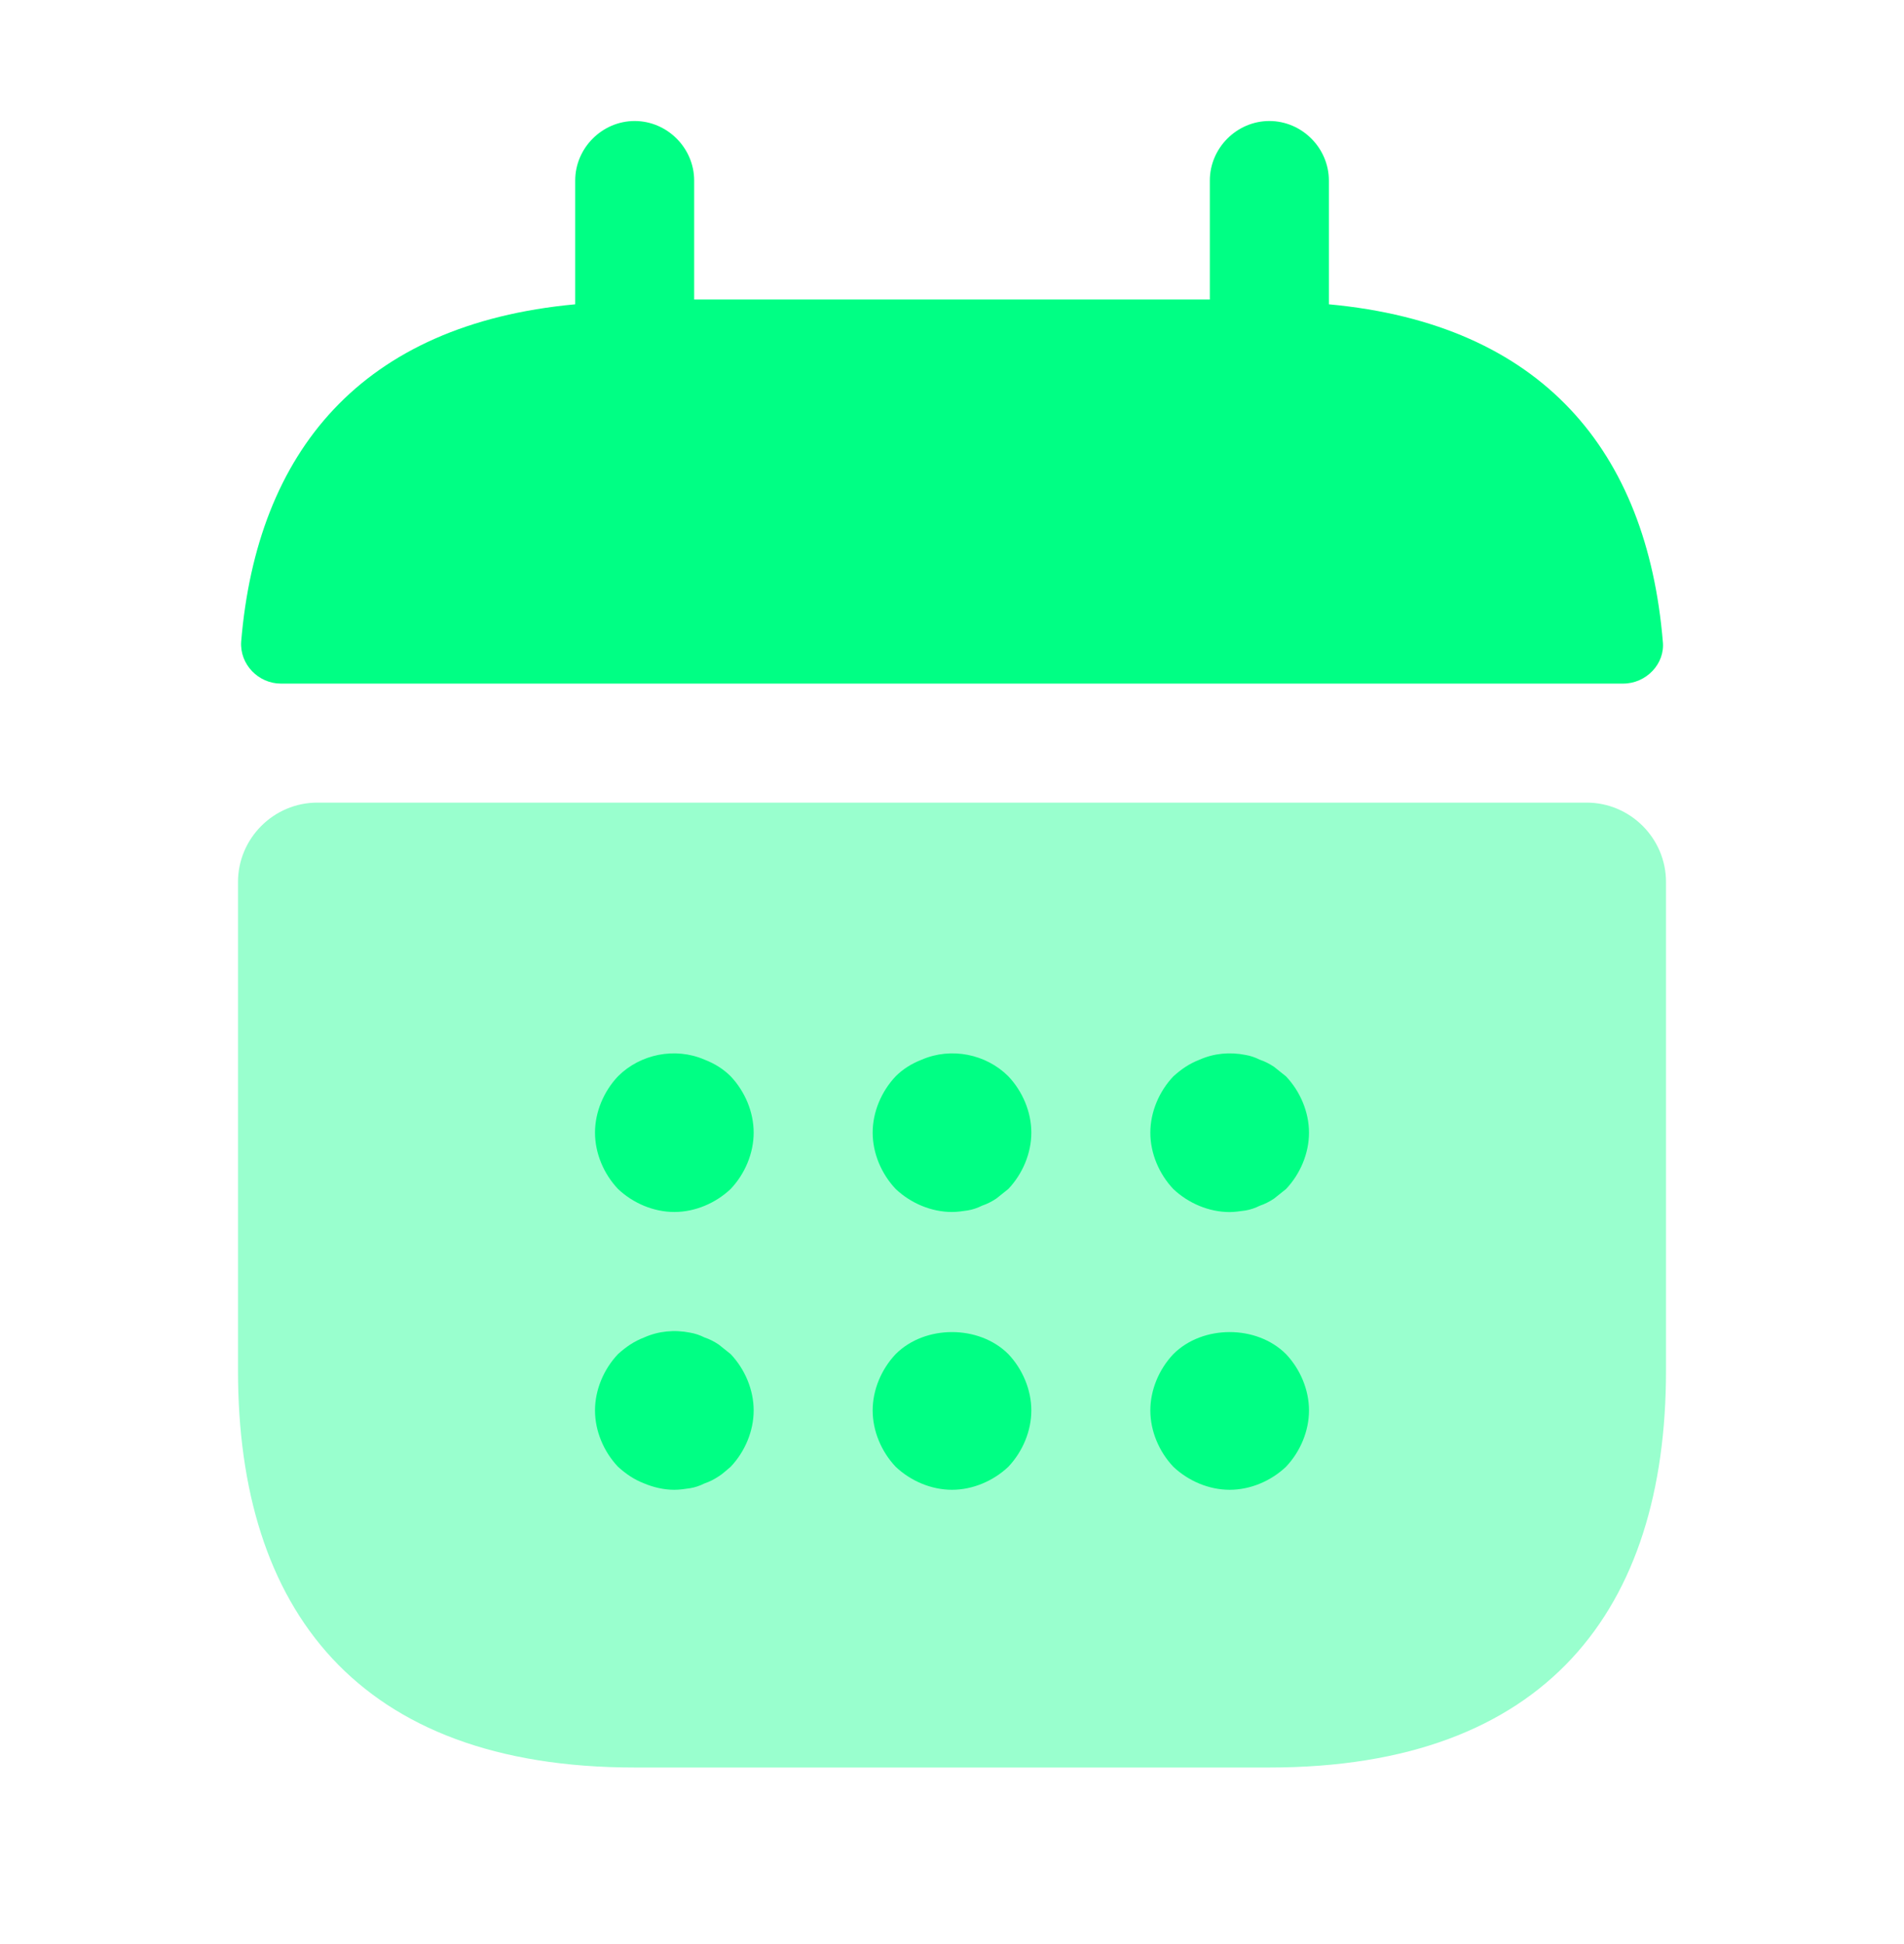
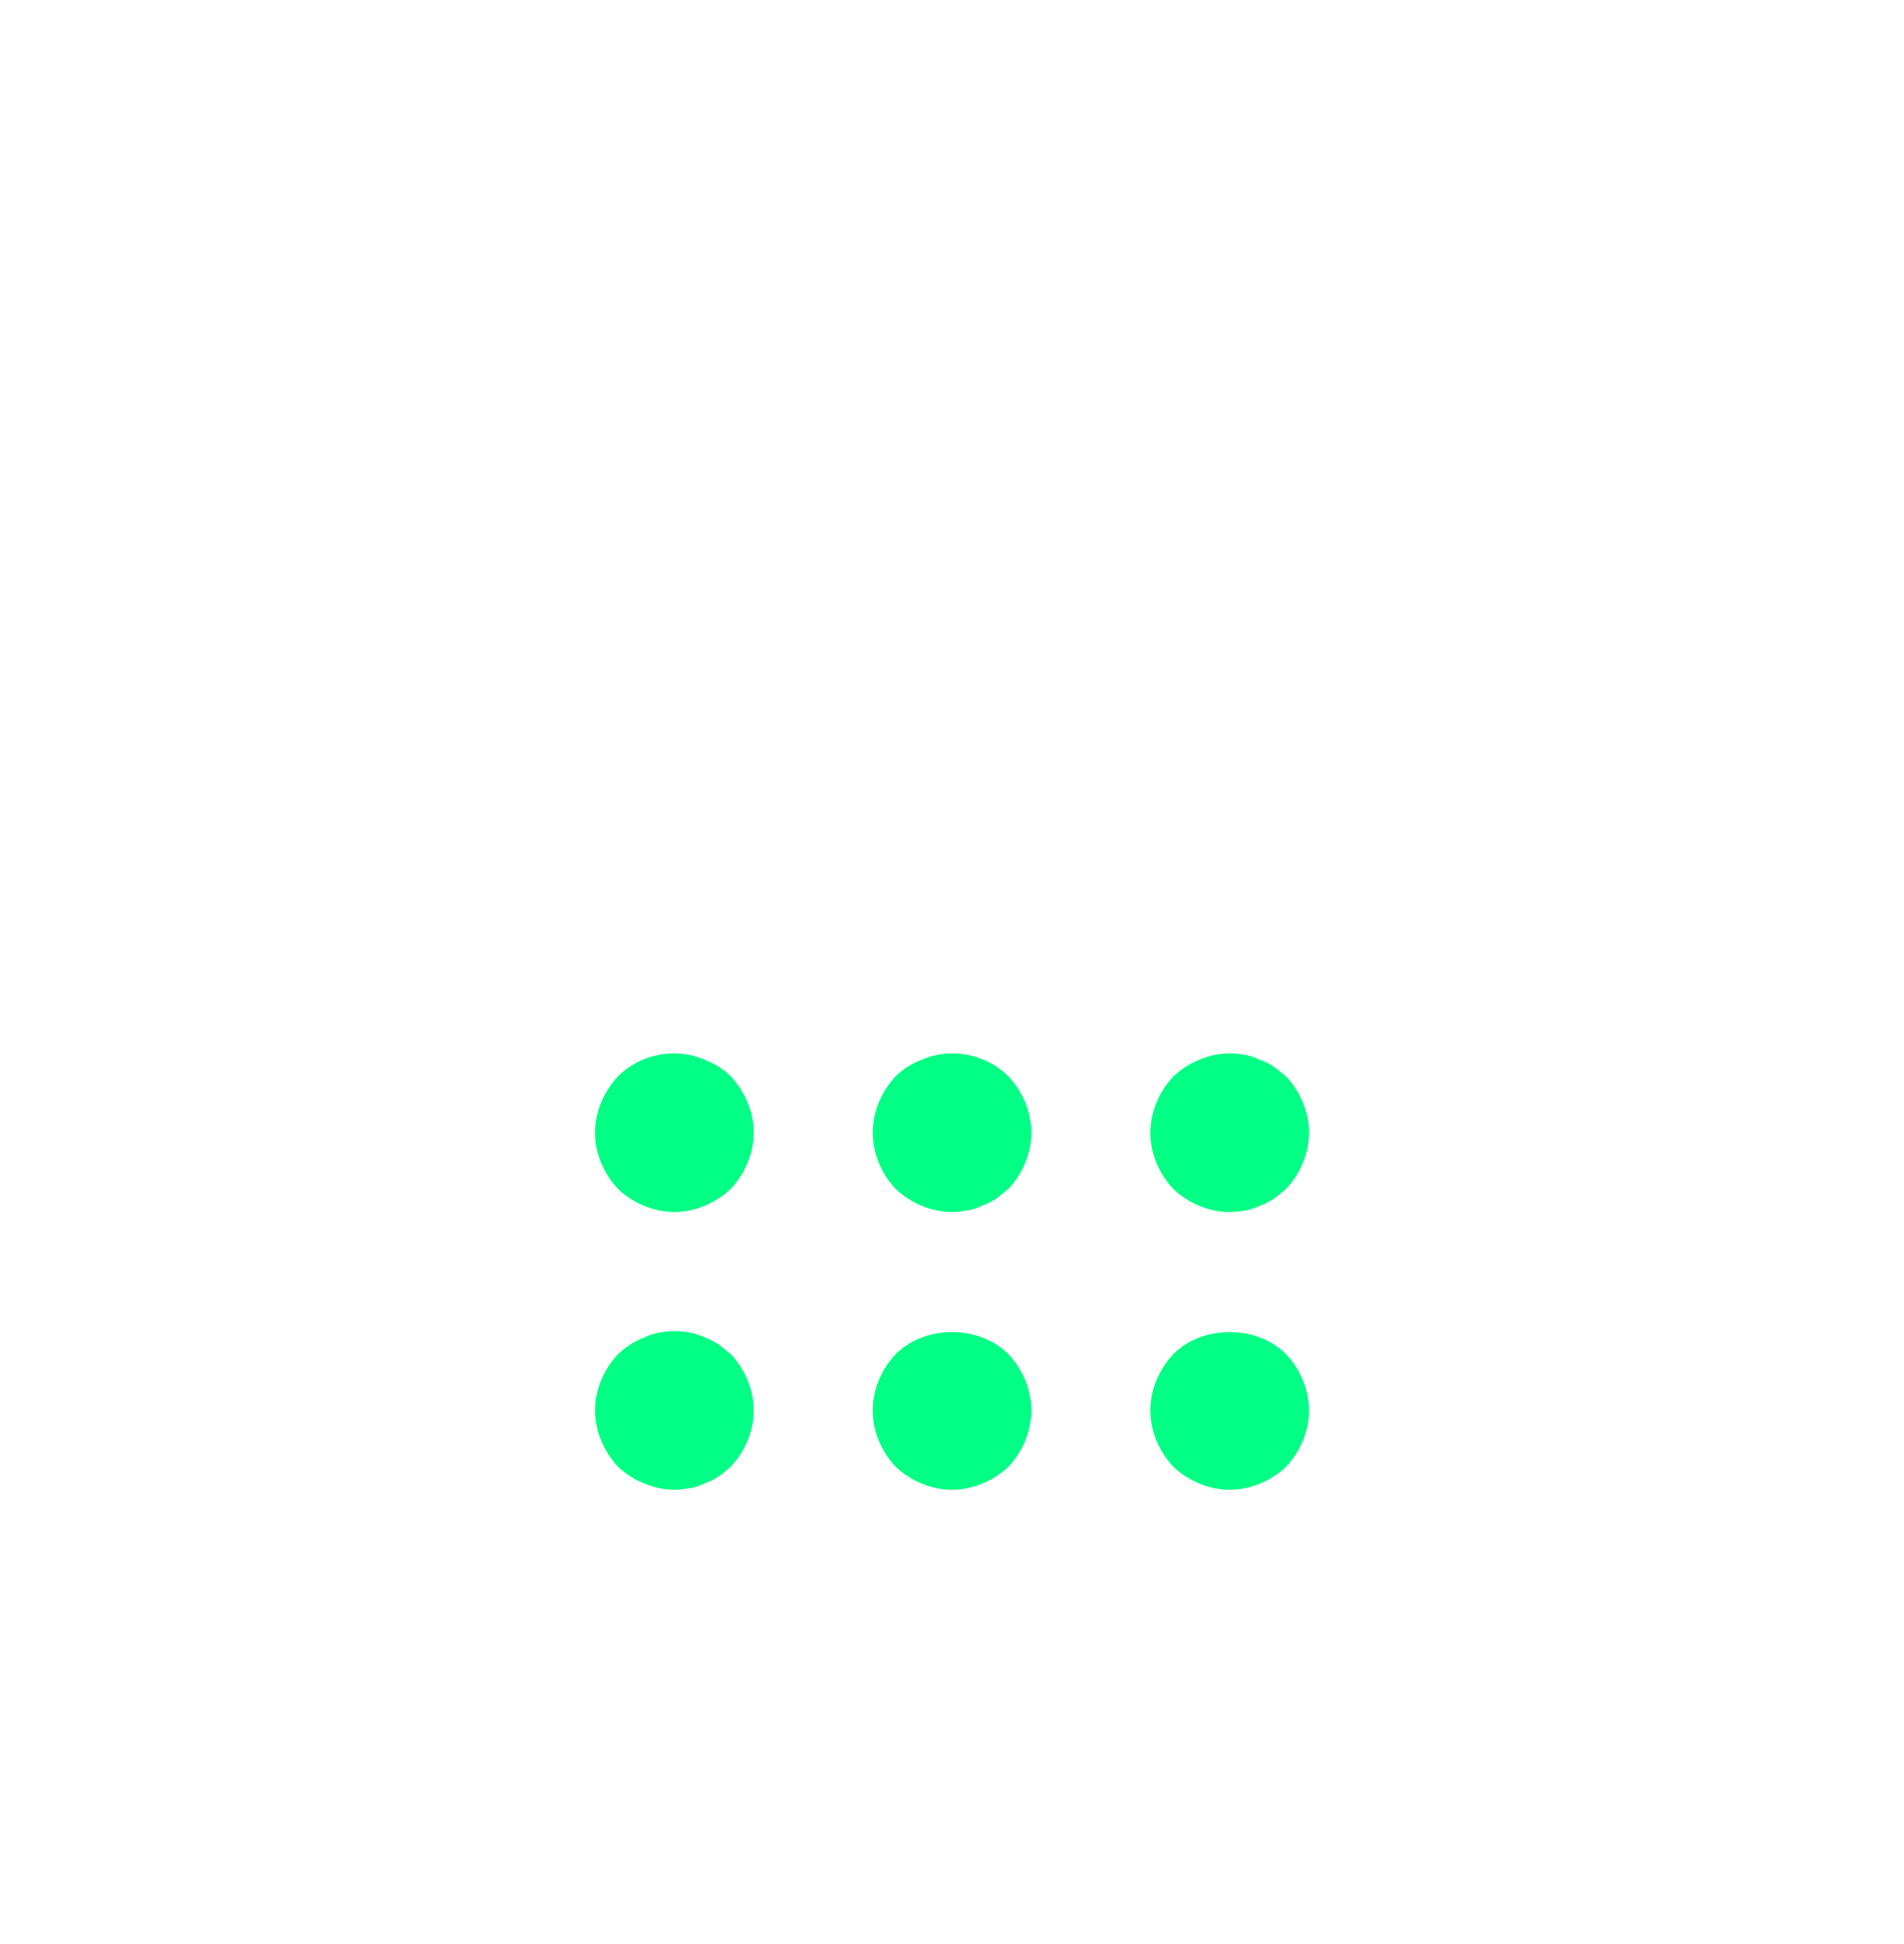
<svg xmlns="http://www.w3.org/2000/svg" width="48" height="49" viewBox="0 0 48 49" fill="none">
  <g clip-path="url(#clip0_6_3)">
-     <path d="M33.501 7.67V4.55C33.501 3.73 32.821 3.05 32.001 3.05C31.18 3.05 30.5 3.73 30.5 4.55V7.55H17.5V4.55C17.5 3.73 16.82 3.05 16 3.05C15.181 3.05 14.501 3.73 14.501 4.55V7.67C9.1 8.17 6.48 11.39 6.08 16.17C6.04 16.75 6.52 17.23 7.08 17.23H40.92C41.501 17.23 41.98 16.73 41.92 16.17C41.52 11.39 38.901 8.17 33.501 7.67Z" fill="#00FF84" />
-     <path opacity="0.4" d="M40 20.23C41.1 20.23 42 21.13 42 22.23V34.55C42 40.55 39 44.55 32 44.55H16C9 44.55 6 40.55 6 34.55V22.23C6 21.13 6.9 20.23 8 20.23H40Z" fill="#00FF84" />
    <path d="M17 30.548C16.48 30.548 15.96 30.328 15.58 29.968C15.22 29.588 15 29.068 15 28.548C15 28.028 15.22 27.508 15.58 27.128C16.14 26.568 17.02 26.388 17.76 26.708C18.02 26.808 18.24 26.948 18.42 27.128C18.78 27.508 19 28.028 19 28.548C19 29.068 18.78 29.588 18.42 29.968C18.04 30.328 17.52 30.548 17 30.548ZM24 30.548C23.48 30.548 22.96 30.328 22.58 29.968C22.22 29.588 22 29.068 22 28.548C22 28.028 22.22 27.508 22.58 27.128C22.76 26.948 22.98 26.808 23.24 26.708C23.98 26.388 24.86 26.568 25.42 27.128C25.78 27.508 26 28.028 26 28.548C26 29.068 25.78 29.588 25.42 29.968L25.12 30.208C25 30.288 24.88 30.348 24.76 30.388C24.64 30.448 24.52 30.488 24.4 30.508C24.26 30.528 24.14 30.548 24 30.548ZM31 30.55C30.48 30.55 29.96 30.33 29.58 29.97C29.22 29.59 29 29.07 29 28.55C29 28.03 29.22 27.51 29.58 27.13C29.78 26.95 29.98 26.81 30.24 26.71C30.6 26.55 31 26.51 31.4 26.59C31.52 26.61 31.64 26.65 31.76 26.71C31.88 26.75 32 26.81 32.12 26.89L32.42 27.13C32.78 27.51 33 28.03 33 28.55C33 29.07 32.78 29.59 32.42 29.97L32.12 30.21C32 30.29 31.88 30.35 31.76 30.39C31.64 30.45 31.52 30.49 31.4 30.51C31.26 30.53 31.12 30.55 31 30.55ZM17 37.55C16.74 37.55 16.48 37.49 16.24 37.39C15.98 37.29 15.78 37.15 15.58 36.97C15.22 36.59 15 36.07 15 35.55C15 35.03 15.22 34.51 15.58 34.13C15.78 33.95 15.98 33.81 16.24 33.71C16.6 33.55 17 33.51 17.4 33.59C17.52 33.61 17.64 33.65 17.76 33.71C17.88 33.75 18 33.81 18.12 33.89L18.42 34.13C18.78 34.51 19 35.03 19 35.55C19 36.07 18.78 36.59 18.42 36.97C18.32 37.05 18.22 37.15 18.12 37.21C18 37.29 17.88 37.35 17.76 37.39C17.64 37.45 17.52 37.49 17.4 37.51C17.26 37.53 17.14 37.55 17 37.55ZM24 37.55C23.48 37.55 22.96 37.33 22.58 36.97C22.22 36.59 22 36.07 22 35.55C22 35.03 22.22 34.51 22.58 34.13C23.32 33.39 24.68 33.39 25.42 34.13C25.78 34.51 26 35.03 26 35.55C26 36.07 25.78 36.59 25.42 36.97C25.04 37.33 24.52 37.55 24 37.55ZM31 37.55C30.48 37.55 29.96 37.33 29.58 36.97C29.22 36.59 29 36.07 29 35.55C29 35.03 29.22 34.51 29.58 34.13C30.32 33.39 31.68 33.39 32.42 34.13C32.78 34.51 33 35.03 33 35.55C33 36.07 32.78 36.59 32.42 36.97C32.04 37.33 31.52 37.55 31 37.55Z" fill="#00FF84" />
  </g>
  <defs>
    <clipPath id="clip0_6_3">
      <rect width="48" height="48" fill="white" transform="translate(0 0.55)" />
    </clipPath>
  </defs>
</svg>